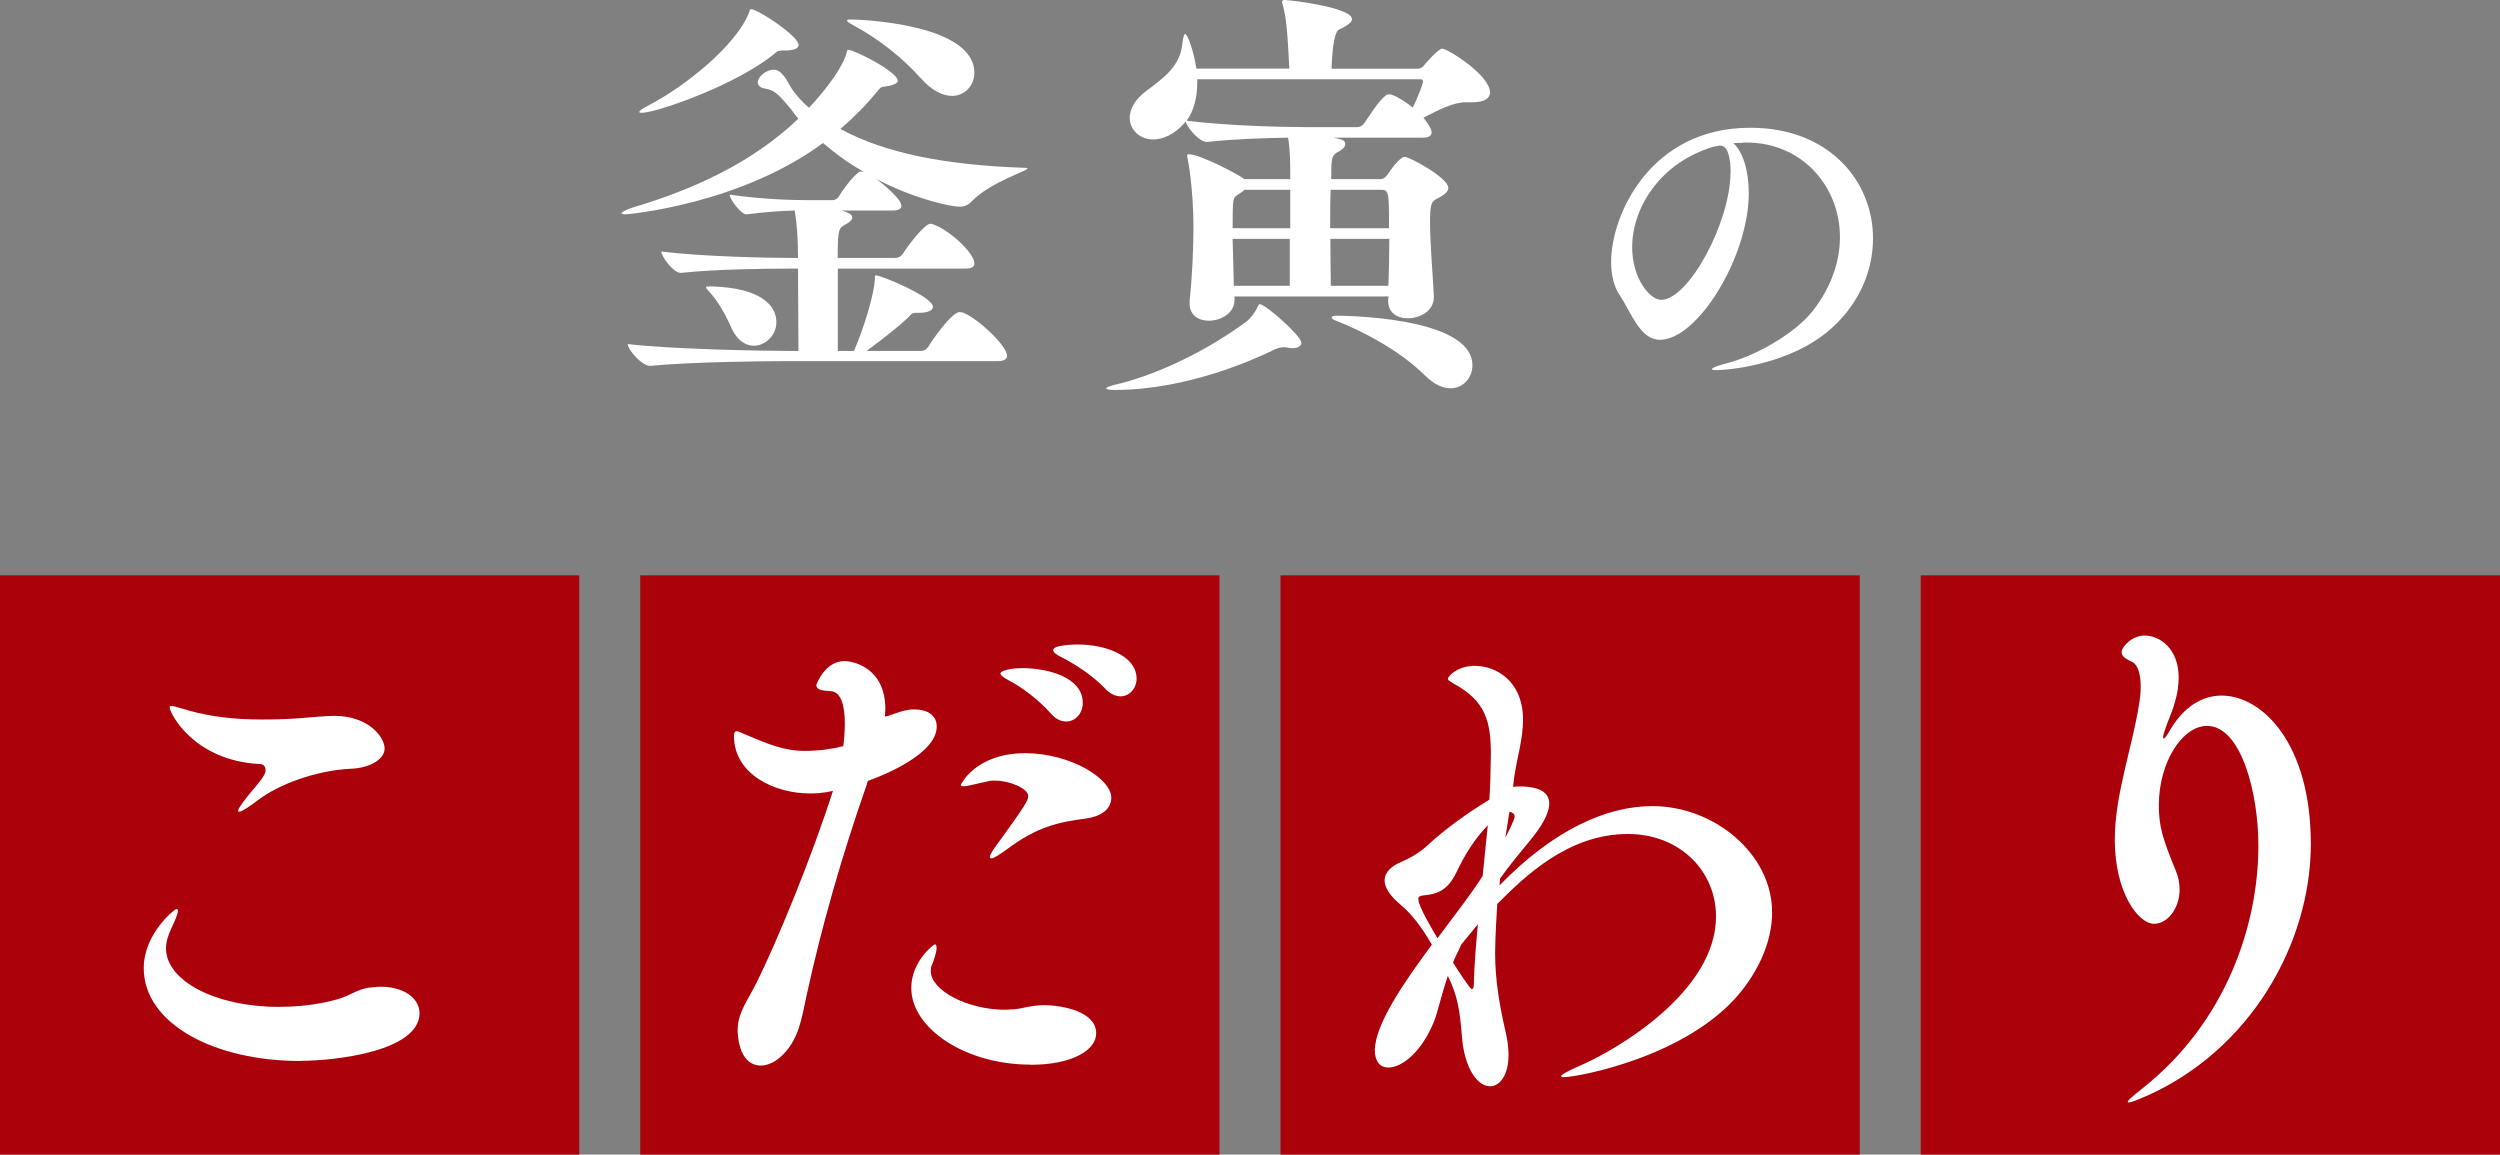
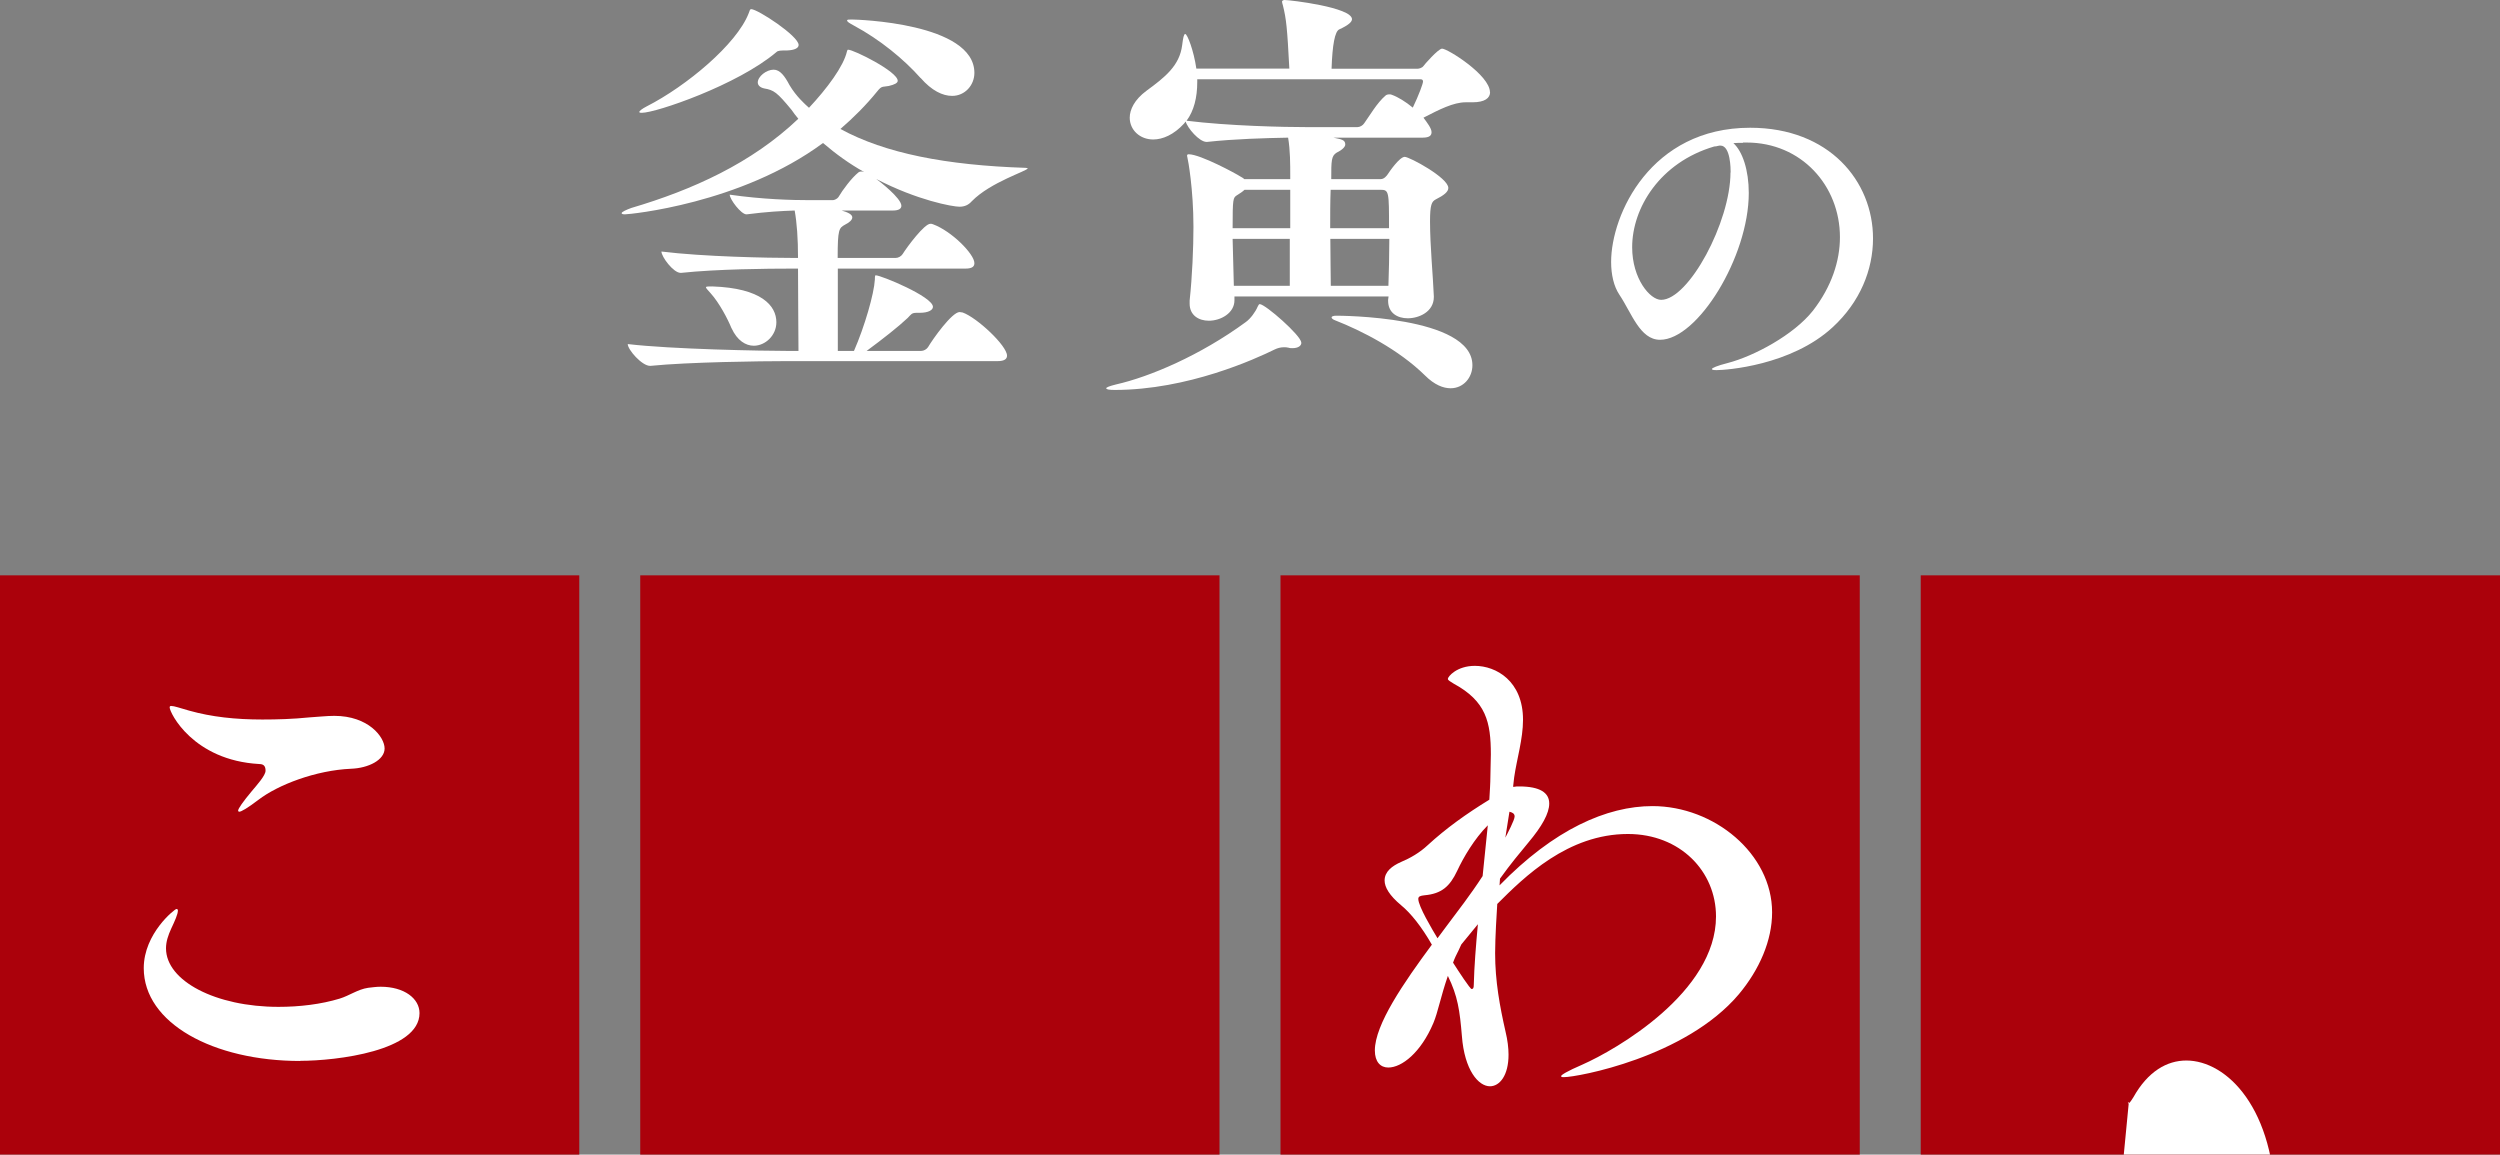
<svg xmlns="http://www.w3.org/2000/svg" height="75.74" viewBox="0 0 164 75.74" width="164">
  <rect x="0" y="0" width="164" height="75.74" fill="#808080" stroke="none" />
  <path d="m51.52 23.69c-1.54 0-6.38.06-8.85.31h-.03c-.53 0-1.46-1.06-1.46-1.43 2.83.34 8.88.45 10.47.45h.73c0-1.09-.03-3.5-.03-5.4h-.42c-1.57 0-4.9.03-7.25.28h-.03c-.48 0-1.26-1.06-1.26-1.4 2.74.34 7.03.42 8.65.42h.31q0-1.9-.22-3.11c-.87.03-1.82.08-3.14.25h-.03c-.34 0-1.09-.98-1.09-1.29 2.16.31 4.09.36 5.26.36h1.51c.08 0 .28-.08.36-.2.28-.48.87-1.26 1.29-1.6.06-.06.14-.08.22-.08.06 0 .08 0 .14.03h.03c-.95-.53-1.85-1.18-2.69-1.9-5.4 4-12.71 4.68-12.99 4.68-.17 0-.22-.03-.22-.08 0-.08.31-.22.64-.34 4-1.18 7.9-2.94 10.95-5.85-.17-.2-.31-.39-.45-.59-.95-1.15-1.15-1.29-1.79-1.4-.28-.06-.42-.22-.42-.39 0-.39.56-.84 1.04-.84.42 0 .73.42 1.04 1.01.45.76 1.01 1.23 1.06 1.29l.22.2c1.18-1.26 2.27-2.72 2.49-3.7.03-.08.03-.11.08-.11.36 0 3.25 1.43 3.25 2.04 0 .14-.2.25-.59.34-.42.08-.45-.03-.76.36-.73.9-1.54 1.71-2.41 2.46 2.94 1.6 6.94 2.38 12.15 2.55.08 0 .14.03.14.03 0 .17-2.44.9-3.67 2.16-.22.25-.48.36-.81.36-.45 0-2.77-.42-5.46-1.82.2.14 1.65 1.26 1.65 1.76 0 .17-.14.31-.56.31h-3.36c.39.11.7.25.7.45 0 .17-.2.34-.48.48-.39.22-.48.28-.48 2.18h3.81c.17 0 .36-.11.45-.25.31-.5 1.43-1.99 1.82-1.99.06 0 .11 0 .17.03 1.23.45 2.72 1.96 2.72 2.55 0 .2-.11.36-.59.36h-8.37v5.4h1.06c.7-1.6 1.32-3.75 1.37-4.68 0-.28.03-.28.06-.28.34 0 3.75 1.4 3.75 2.07 0 .2-.28.39-.87.39h-.2c-.34 0-.36.11-.59.34-.59.56-1.62 1.37-2.69 2.16h3.58c.17 0 .36-.11.45-.25.31-.53 1.57-2.3 2.07-2.3.06 0 .14.03.2.03.95.34 2.91 2.18 2.91 2.83 0 .2-.14.36-.62.36h-13.97zm.11-20.38c-.42 0-.59 0-.7.11-2.55 2.16-7.9 3.98-8.82 3.98-.11 0-.17 0-.17-.06s.17-.2.48-.36c2.63-1.34 5.91-4.09 6.69-6.1.08-.2.08-.28.17-.28.42 0 3.11 1.76 3.11 2.35 0 .2-.25.34-.76.36zm-3.64 18.23c-.25-.62-.81-1.68-1.37-2.3-.2-.22-.31-.34-.31-.39s.06-.06.42-.06c3.22.11 4.2 1.26 4.2 2.35 0 .87-.73 1.54-1.48 1.54-.53 0-1.09-.34-1.46-1.15zm12.4-16.42c-1.09-1.23-2.66-2.52-4.37-3.44-.31-.17-.45-.25-.45-.34 0-.06.11-.06.31-.06.31 0 8.04.22 8.04 3.5 0 .81-.62 1.51-1.46 1.51-.62 0-1.34-.34-2.07-1.18z" fill="#fff" />
  <path d="m85.37 22.48c0 .2-.2.36-.59.36-.06 0-.17 0-.25-.03-.11-.03-.2-.03-.31-.03-.22 0-.42.06-.59.14-1.26.62-5.71 2.66-10.5 2.66-.36 0-.56-.03-.56-.11 0-.06.2-.14.64-.25 2.21-.5 5.52-1.9 8.51-4.09.31-.22.64-.67.78-1.01.06-.11.08-.17.14-.17.36 0 2.72 2.07 2.72 2.52zm12.38-16.44c0 .39-.34.67-1.15.67h-.45c-.81 0-1.74.48-2.77 1.01.25.34.53.7.53.95 0 .2-.11.36-.59.36h-5.85c.53.11.78.14.78.45 0 .14-.17.34-.56.53-.36.22-.36.53-.36 1.74h3.25c.22 0 .39-.22.45-.31.11-.17.78-1.15 1.12-1.15.31 0 2.86 1.37 2.86 2.04 0 .25-.28.48-.84.76-.25.14-.36.34-.36 1.43 0 1.6.2 3.64.25 4.93v.03c0 .98-.98 1.4-1.71 1.4-.67 0-1.29-.34-1.29-1.15v-.06l.03-.22h-10.11v.25c0 .84-.9 1.34-1.68 1.34-.67 0-1.26-.36-1.26-1.12v-.2c.17-1.57.25-3.47.25-4.84 0-2.49-.36-4.42-.39-4.51 0-.06-.03-.11-.03-.14 0-.08.03-.11.11-.11.76 0 3.14 1.29 3.39 1.46.11.06.2.11.25.17h3.02v-.17c0-.84 0-1.71-.14-2.55-1.51.03-3.47.08-5.32.28h-.03c-.48 0-1.26-.92-1.37-1.34l-.11.14c-.67.73-1.4 1.04-2.02 1.04-.87 0-1.54-.62-1.54-1.43 0-.53.31-1.18 1.09-1.76 1.23-.9 2.18-1.65 2.35-3 .06-.48.11-.73.2-.73.14 0 .56 1.09.73 2.27h6.1c-.14-2.69-.2-3.25-.42-4.14-.03-.11-.06-.2-.06-.25s.06-.11.17-.11c.36 0 4.42.48 4.42 1.26 0 .17-.22.39-.84.67q-.42.2-.5 2.58h5.63c.11 0 .31-.06.39-.17.03-.06.98-1.15 1.23-1.15.36 0 3.14 1.74 3.14 2.86zm-4.4-.7c0-.11-.08-.14-.17-.14h-14.64v.17c0 1.04-.22 1.9-.7 2.55 2.74.34 6.36.42 7.95.42h3.25c.17 0 .36-.11.45-.25.36-.5.84-1.34 1.4-1.82.06-.06.17-.08.25-.08.06 0 .11 0 .17.03.39.14.9.45 1.37.84.39-.81.67-1.57.67-1.71zm-8.71 7.11h-3c-.11.11-.31.25-.5.36-.25.17-.28.2-.28 2.16h3.78zm-.03 3.22h-3.75l.08 3.08h3.67zm5.96-3.22h-3.28c-.03.78-.03 1.65-.03 2.52h3.86c0-2.41 0-2.52-.56-2.52zm-3.3 3.22c0 1.18.03 2.3.03 3.08h3.78c.03-.95.06-1.99.06-3.08h-3.86zm9.32 8.29c0 .81-.59 1.51-1.43 1.51-.48 0-1.06-.22-1.68-.84-1.74-1.71-4.17-2.94-5.88-3.61-.17-.06-.25-.14-.25-.2s.11-.11.31-.11c.14 0 8.93 0 8.93 3.25z" fill="#fff" />
  <path d="m114.34 9.37c-.2 0-.43 0-.63.02.6.54 1.01 1.77 1.01 3.27 0 4.19-3.36 9.63-5.82 9.63-1.32 0-1.86-1.75-2.67-2.96-.36-.54-.54-1.3-.54-2.15 0-3.11 2.6-8.8 9.12-8.8 5.2 0 8.06 3.52 8.06 7.26 0 2.06-.85 4.17-2.64 5.82-2.73 2.53-7.03 2.82-7.62 2.82-.2 0-.31-.02-.31-.07 0-.07.34-.22 1.05-.4 1.72-.45 4.32-1.84 5.58-3.43 1.23-1.59 1.77-3.27 1.77-4.82 0-3.38-2.53-6.21-6.12-6.21h-.25zm-.81 1.95c0-.22 0-1.77-.67-1.77-.04 0-.09 0-.16.02s-.16.04-.25.04c-3.56 1.05-5.38 4.03-5.38 6.61 0 2.06 1.17 3.45 1.9 3.45 1.81 0 4.55-5.11 4.55-8.36z" fill="#fff" />
  <path d="m0 37.74h38v38h-38z" fill="#ab010b" />
  <path d="m42 37.74h38v38h-38z" fill="#ab010b" />
  <path d="m84 37.74h38v38h-38z" fill="#ab010b" />
  <path d="m126 37.74h38v38h-38z" fill="#ab010b" />
  <g fill="#fff">
    <path d="m19.7 69.6c-5.71 0-10.27-2.48-10.27-6.09 0-2.28 2.04-3.88 2.14-3.88.07 0 .1.03.1.1 0 .24-.2.68-.44 1.19-.2.44-.34.85-.34 1.29 0 2.14 3.26 3.84 7.38 3.84 1.39 0 2.79-.17 4.01-.54.65-.2 1.19-.61 1.87-.71.27-.03.54-.07.82-.07 1.56 0 2.55.78 2.55 1.73 0 2.48-5.44 3.13-7.82 3.13zm3.33-19.17c-2.31.1-4.79 1.05-6.08 2.04-.71.54-1.12.78-1.26.78-.03 0-.07-.03-.07-.07 0-.14.34-.61.88-1.26.37-.44.92-1.05.92-1.36 0-.24-.07-.44-.41-.44-4.35-.24-5.88-3.37-5.88-3.71 0-.07.03-.1.1-.1.2 0 .58.14 1.19.31 1.46.41 3.03.58 4.79.58.99 0 2.01-.03 3.09-.14.54-.03 1.12-.1 1.63-.1 2.24 0 3.3 1.39 3.3 2.14s-1.05 1.29-2.21 1.33z" />
-     <path d="m56.82 51.58c-1.6 4.59-2.92 9.18-3.91 13.73-.31 1.39-.48 2.99-1.77 4.08-.41.34-.85.51-1.22.51-1.53 0-1.53-2.21-1.53-2.31 0-1.19.68-1.97 1.29-3.23 1.22-2.45 3.54-8.02 4.96-12.48-.71.17-1.22.17-1.53.17-2.24 0-4.96-1.22-4.96-3.77 0-.24.07-.31.17-.31.14 0 .37.14.71.27 1.29.54 2.38 1.02 3.77 1.02.95 0 1.87-.14 2.52-.31.07-.54.1-1.05.1-1.5 0-1.22-.27-2.07-.92-2.11-.61-.03-.95-.1-.95-.41 0 0 .54-1.56 1.84-1.56.61 0 2.69.44 2.69 3.16 0 .17-.03.31-.03.48.44-.07.78-.31 1.53-.44.14-.03.31-.03.44-.03.75 0 1.43.34 1.43 1.12 0 1.77-3.37 3.16-4.52 3.57l-.1.34zm10.78 18.26c-4.28 0-7.82-2.38-7.82-5.03 0-1.7 1.43-2.86 1.56-2.86.07 0 .1.1.1.24 0 .27-.17.78-.31 1.12-.07.14-.07.27-.07.41 0 1.22 2.35 2.52 4.9 2.52.17 0 .34-.03.51-.03.58-.03 1.16-.27 2.01-.27 1.19 0 3.43.41 3.43 1.84 0 1.09-1.53 2.07-4.32 2.07zm-.34-20.43c2.96 0 5.64 1.67 5.64 2.92 0 .65-.51 1.19-1.63 1.36-1.8.24-3.2.51-5.24 2.04-.51.37-.85.58-.99.58-.07 0-.1-.03-.1-.1 0-.14.17-.41.44-.78 1.97-2.69 2.07-2.96 2.07-3.2 0-.54-1.29-1.02-2.14-1.02-.14 0-.31 0-.44.03-.82.17-1.39.34-1.67.34-.1 0-.17-.03-.17-.1 0 0 .95-2.07 4.22-2.07zm1.7-2.58c-.85-.95-1.9-1.73-2.75-2.18-.37-.2-.58-.34-.58-.48s.54-.34 1.46-.34c1.6 0 3.94.58 3.94 2.28 0 .68-.48 1.22-1.09 1.22-.31 0-.68-.14-.99-.51zm3.57-1.63c-.88-.92-2.01-1.63-2.86-2.07-.37-.17-.58-.34-.58-.48 0-.37 1.53-.37 1.63-.37 1.84 0 3.84.75 3.84 2.24 0 .65-.48 1.16-1.05 1.16-.31 0-.65-.14-.99-.48z" />
    <path d="m99.29 51.62c.14-.03.24-.03.37-.03 1.36 0 1.97.41 1.97 1.12 0 .65-.48 1.5-1.36 2.55-.54.65-1.19 1.43-1.87 2.38 0 .14-.03.31-.03.44 3.57-3.67 7.04-5.2 10.03-5.2 4.05 0 7.85 3.13 7.85 6.97 0 1.84-.82 3.74-2.18 5.37-3.5 4.15-10.61 5.44-11.46 5.44-.14 0-.2 0-.2-.07s.37-.31 1.39-.75c2.24-.99 8.77-4.76 8.77-9.72 0-2.96-2.35-5.41-5.78-5.41-3.94 0-6.8 2.82-8.57 4.59-.03.48-.14 2.21-.14 3.23 0 1.84.31 3.5.68 5.13.14.58.2 1.09.2 1.53 0 1.36-.58 2.07-1.22 2.07-.75 0-1.67-1.05-1.84-3.3-.14-1.67-.27-2.62-.92-3.94-.48 1.39-.65 2.38-.95 3.09-.82 1.94-2.07 2.92-2.96 2.92-.51 0-.88-.37-.88-1.12 0-1.7 1.9-4.45 3.74-6.94-.68-1.19-1.39-2.07-2.01-2.58-.78-.65-1.09-1.19-1.09-1.63 0-.58.48-.95 1.09-1.22.58-.24 1.22-.61 1.73-1.09 1.22-1.12 2.55-2.07 4.05-2.99.03-.54.07-1.09.07-1.53 0-.51.03-.99.03-1.43 0-2.14-.31-3.5-2.45-4.66-.2-.14-.37-.2-.37-.31 0-.14.58-.85 1.77-.85 1.39 0 3.16.99 3.16 3.54 0 1.26-.41 2.58-.58 3.77l-.07.61zm-4.38 9.11c.71-.95 1.56-2.04 2.35-3.26l.34-3.33c-.88.88-1.6 2.11-2.01 2.99-.48 1.02-1.02 1.5-2.14 1.6-.27.03-.41.07-.41.24 0 .48.92 2.01 1.26 2.58zm.78 1.6c-.14.27-.27.54-.37.82.37.58 1.12 1.73 1.22 1.73s.14-.07.14-.27c.03-1.22.14-2.58.27-3.98l-1.09 1.33zm3.06-7.38c.14-.27.61-1.16.61-1.39 0-.2-.17-.27-.34-.31z" />
-     <path d="m139.65 72.32s-.07 0-.07-.03c0-.1.27-.34.95-.88 5.51-4.35 7.62-10.74 7.62-15.94 0-3.43-1.12-7.85-3.37-7.85-1.6 0-3.16 2.35-3.16 5.2 0 1.39.24 2.18 1.12 4.32.17.41.24.82.24 1.22 0 1.22-.78 2.24-1.67 2.24-1.05 0-2.58-2.07-2.58-5.51 0-2.99 1.16-6.08 1.6-8.94.07-.41.1-.78.1-1.12 0-.78-.17-1.39-.54-1.6-.37-.17-.71-.34-.71-.65 0-.37.71-1.09 1.5-1.09.99 0 2.24.85 2.24 2.75 0 .48-.07 1.02-.24 1.6-.17.65-.48 1.26-.68 1.9-.07.2-.1.34-.1.41s.03.1.03.1c.07 0 .17-.14.34-.41.95-1.7 2.21-2.41 3.47-2.41 2.65 0 5.85 3.13 5.85 9.72s-4.01 13.56-10.81 16.56c-.48.2-.95.41-1.12.41z" />
+     <path d="m139.65 72.32s-.07 0-.07-.03s.03.1.03.1c.07 0 .17-.14.34-.41.95-1.7 2.21-2.41 3.47-2.41 2.65 0 5.85 3.13 5.85 9.72s-4.01 13.56-10.81 16.56c-.48.2-.95.41-1.12.41z" />
  </g>
</svg>